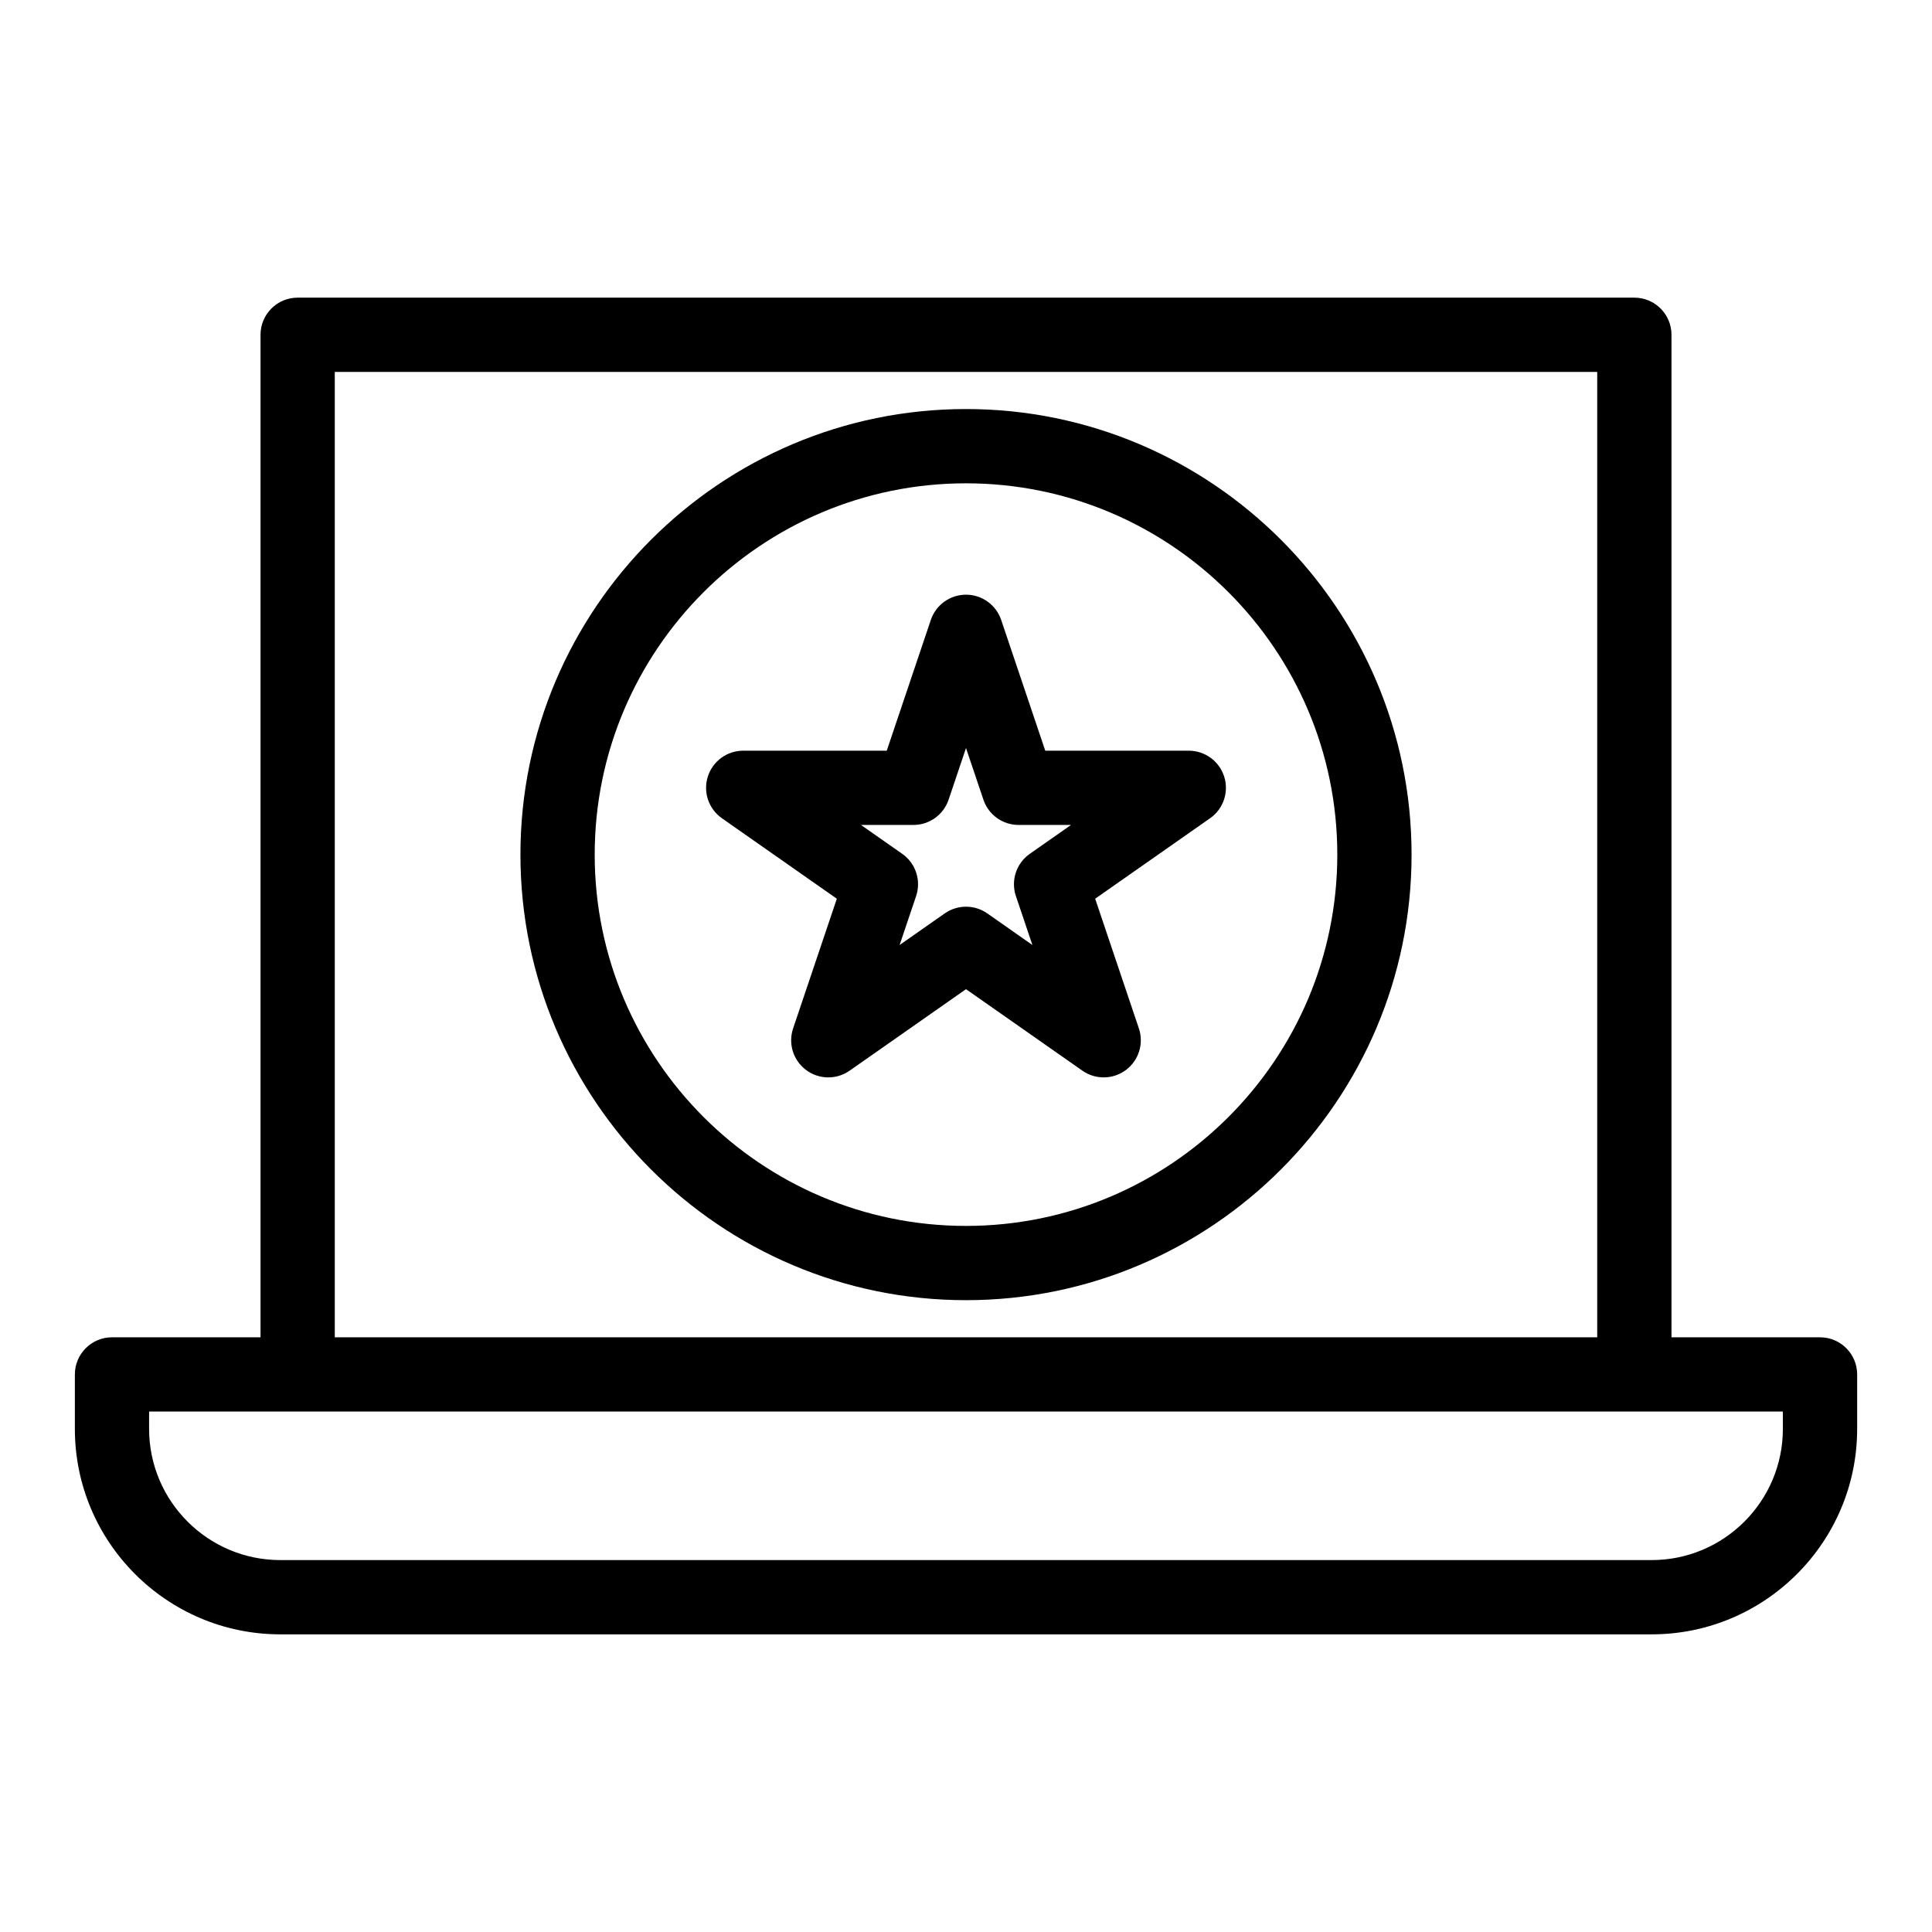
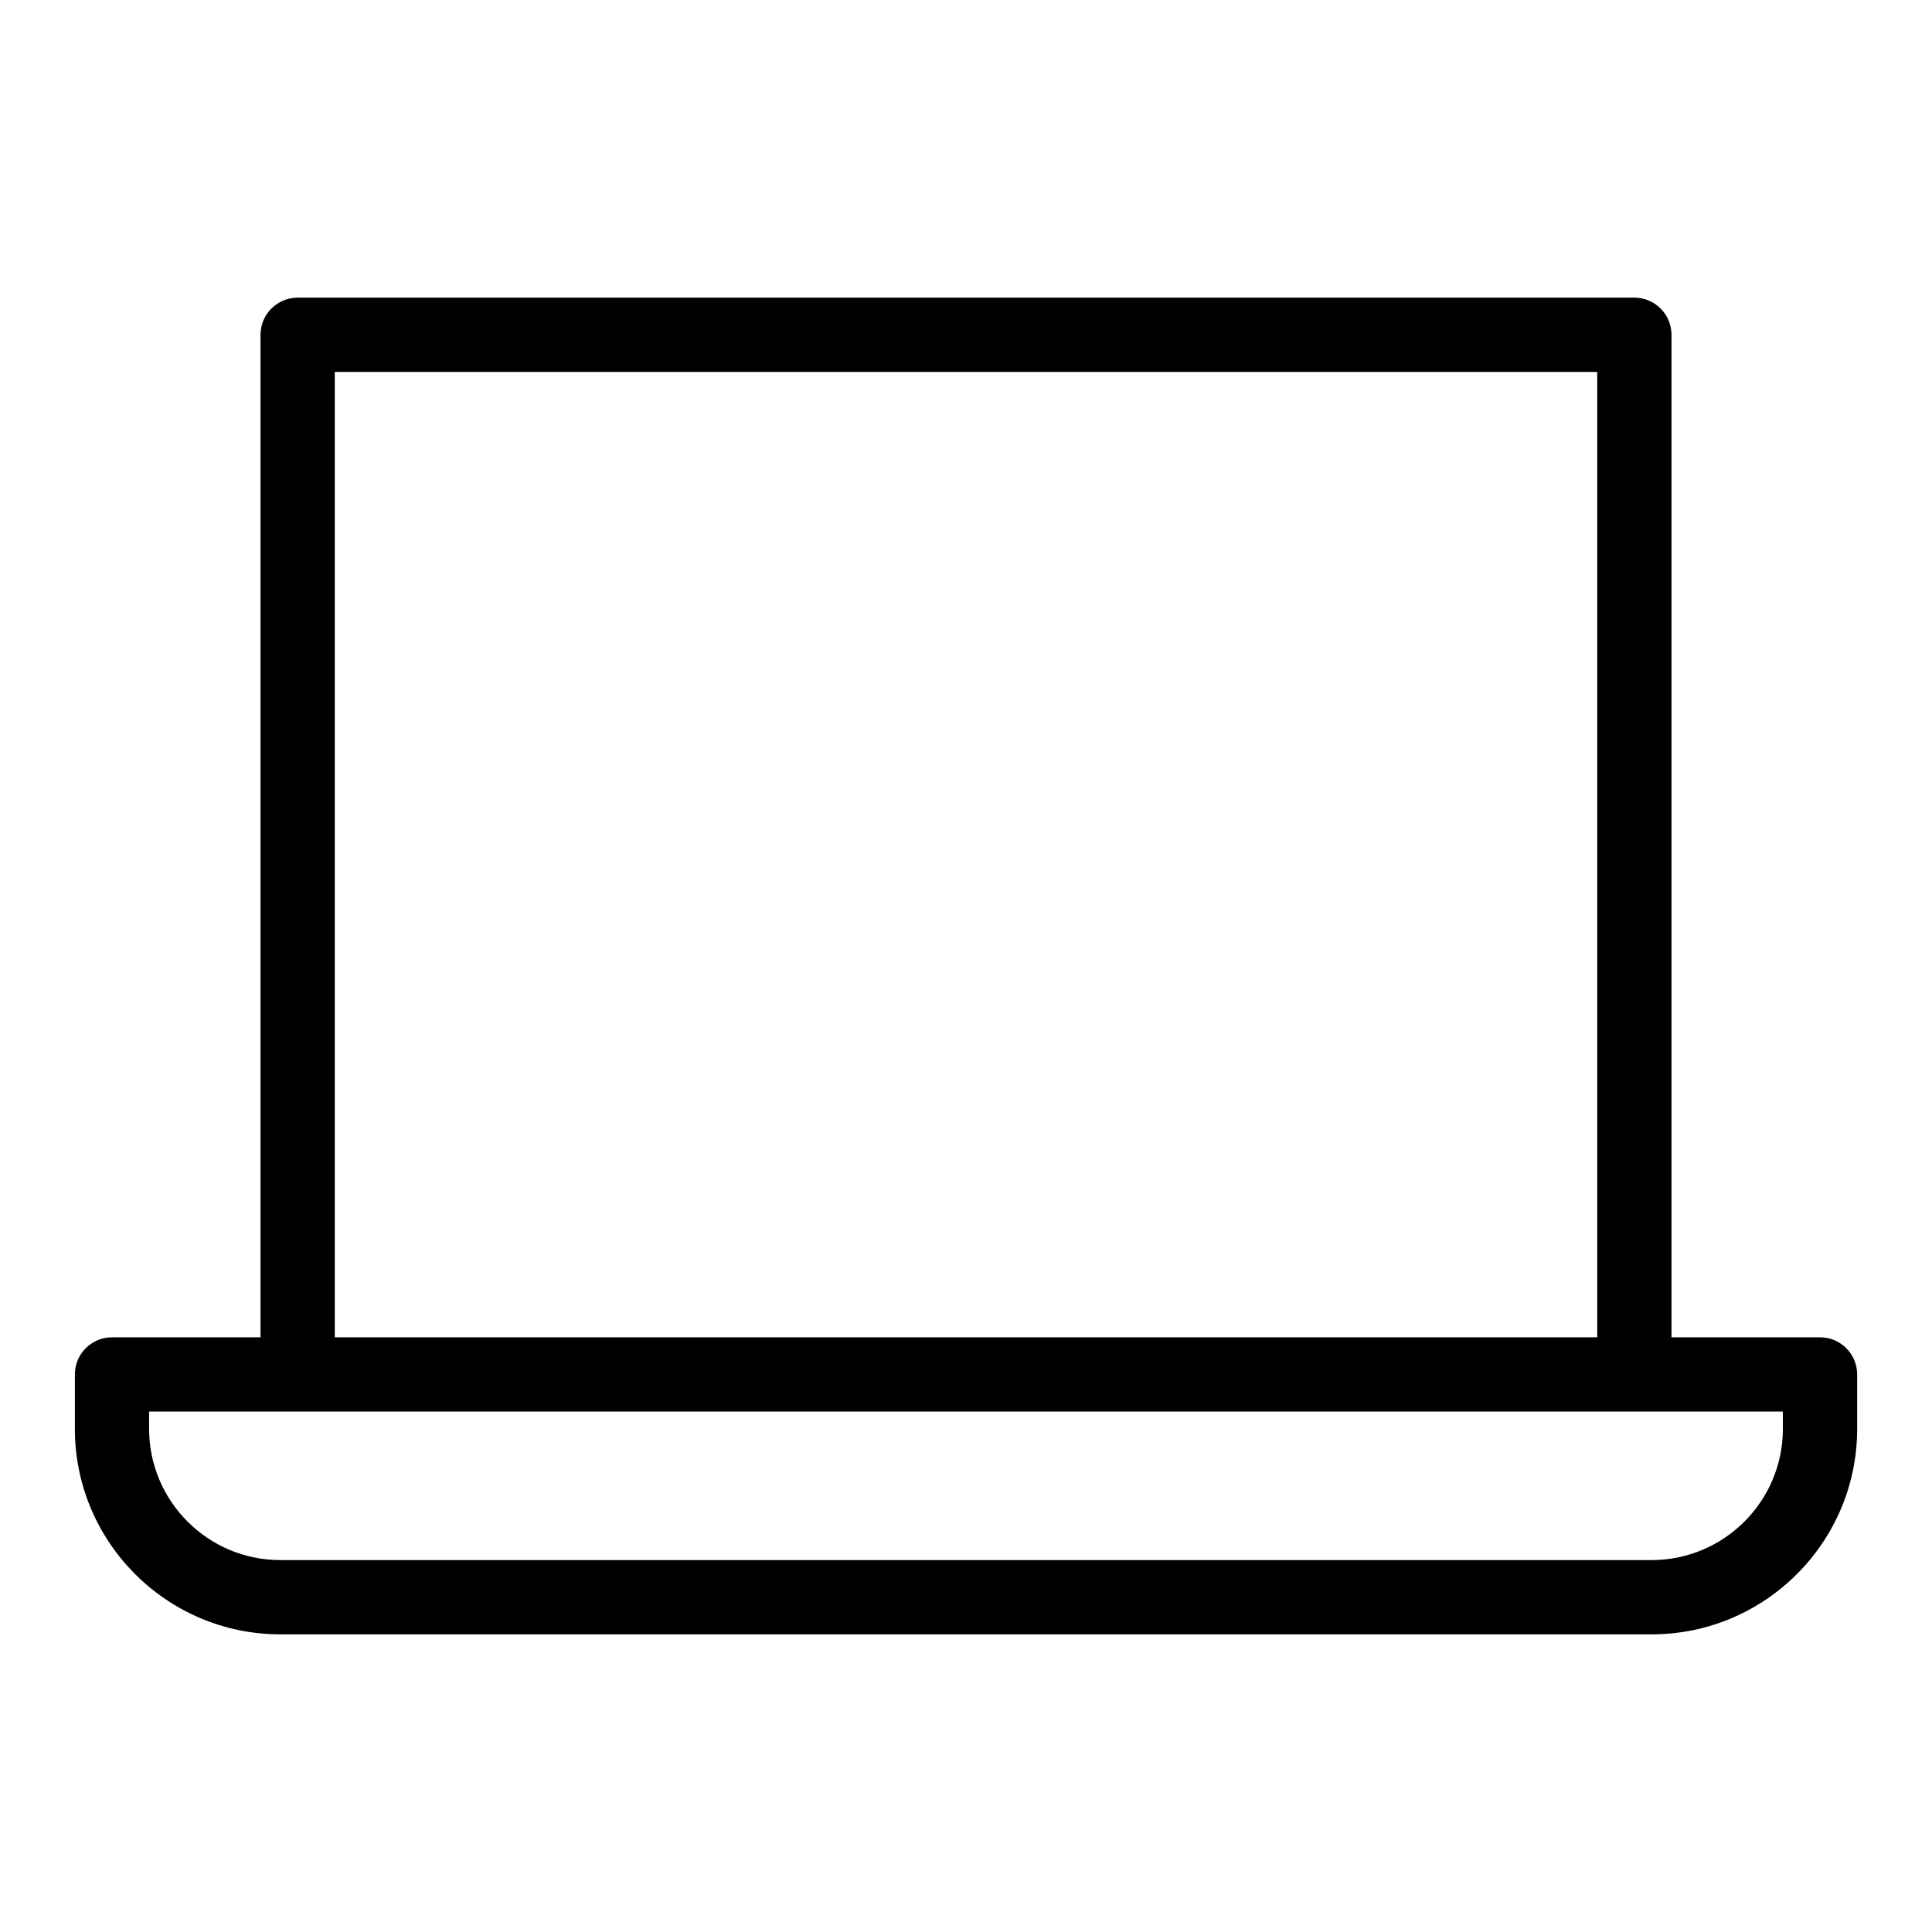
<svg xmlns="http://www.w3.org/2000/svg" fill="#000000" width="800px" height="800px" version="1.1" viewBox="144 144 512 512">
  <g>
    <path d="m626.32 498.4h-39.359v-265.68c0-5.434-4.406-9.84-9.84-9.84h-354.24c-5.434 0-9.84 4.406-9.84 9.84v265.68h-39.359c-5.434 0-9.84 4.406-9.84 9.84v14.434c-0.004 30.023 24.422 54.445 54.445 54.445h363.43c30.023 0 54.449-24.422 54.449-54.445v-14.434c0-5.434-4.406-9.84-9.84-9.84zm-393.6-255.84h334.56v255.84h-334.56zm383.76 280.11c0 19.168-15.598 34.766-34.77 34.766h-363.43c-19.168 0-34.766-15.598-34.766-34.766v-4.594h432.96z" />
-     <path d="m400 252.4c-65.109 0-118.08 52.973-118.08 118.08s52.973 118.08 118.08 118.08 118.08-52.973 118.08-118.08c-0.004-65.113-52.973-118.08-118.08-118.08zm0 216.48c-54.258 0-98.398-44.141-98.398-98.398 0-54.258 44.141-98.398 98.398-98.398s98.398 44.141 98.398 98.398c0 54.258-44.141 98.398-98.398 98.398z" />
-     <path d="m459.04 342.94h-38.035l-11.68-34.648c-1.348-4-5.102-6.695-9.324-6.695s-7.977 2.695-9.324 6.695l-11.68 34.648h-38.039c-4.293 0-8.094 2.785-9.383 6.883-1.293 4.098 0.223 8.555 3.738 11.02l30.457 21.328-11.586 34.367c-1.359 4.027 0.023 8.473 3.43 11.02 3.402 2.547 8.059 2.621 11.539 0.184l30.848-21.602 30.844 21.598c3.481 2.438 8.133 2.367 11.543-0.184 3.402-2.547 4.785-6.992 3.426-11.02l-11.582-34.367 30.457-21.328c3.519-2.465 5.031-6.922 3.738-11.02-1.293-4.094-5.094-6.879-9.387-6.879zm-45.812 38.535 4.367 12.957-11.949-8.367c-3.391-2.375-7.898-2.371-11.289 0l-11.949 8.367 4.367-12.957c1.395-4.137-0.102-8.699-3.68-11.203l-10.926-7.652h13.898c4.223 0 7.977-2.695 9.324-6.695l4.609-13.684 4.613 13.684c1.348 4 5.102 6.695 9.324 6.695h13.898l-10.926 7.652c-3.582 2.504-5.078 7.066-3.684 11.203z" />
  </g>
</svg>